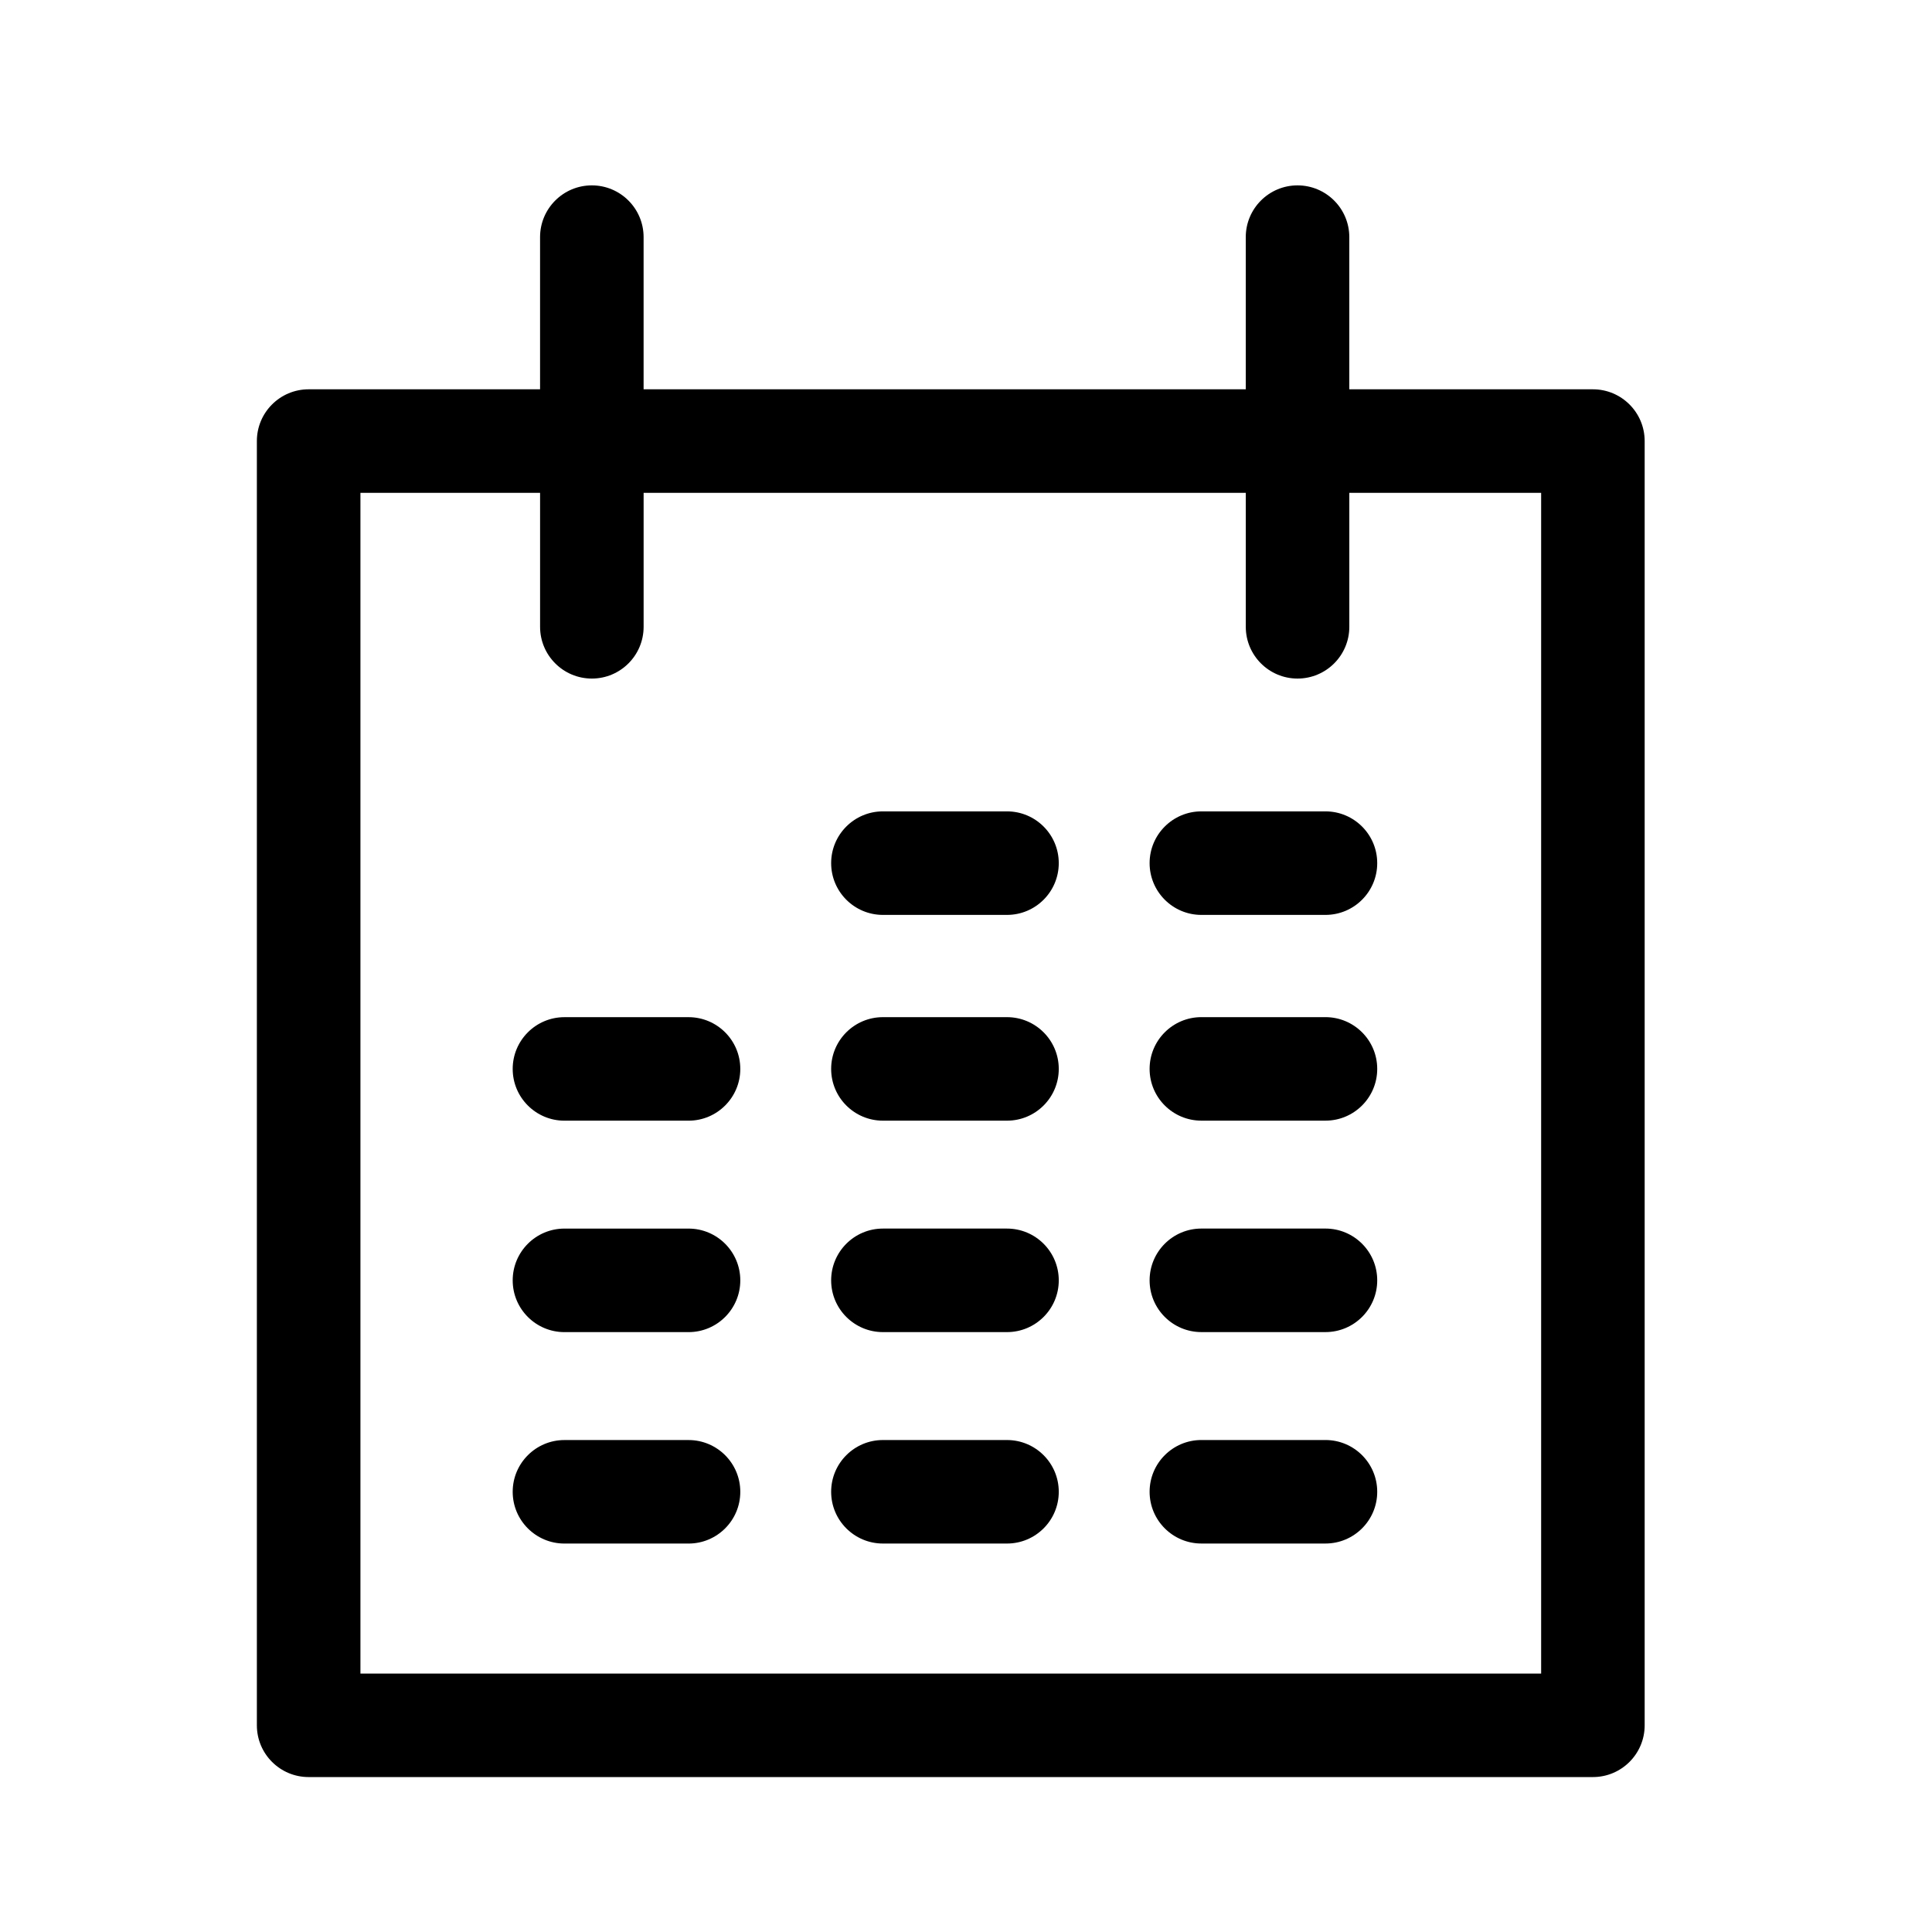
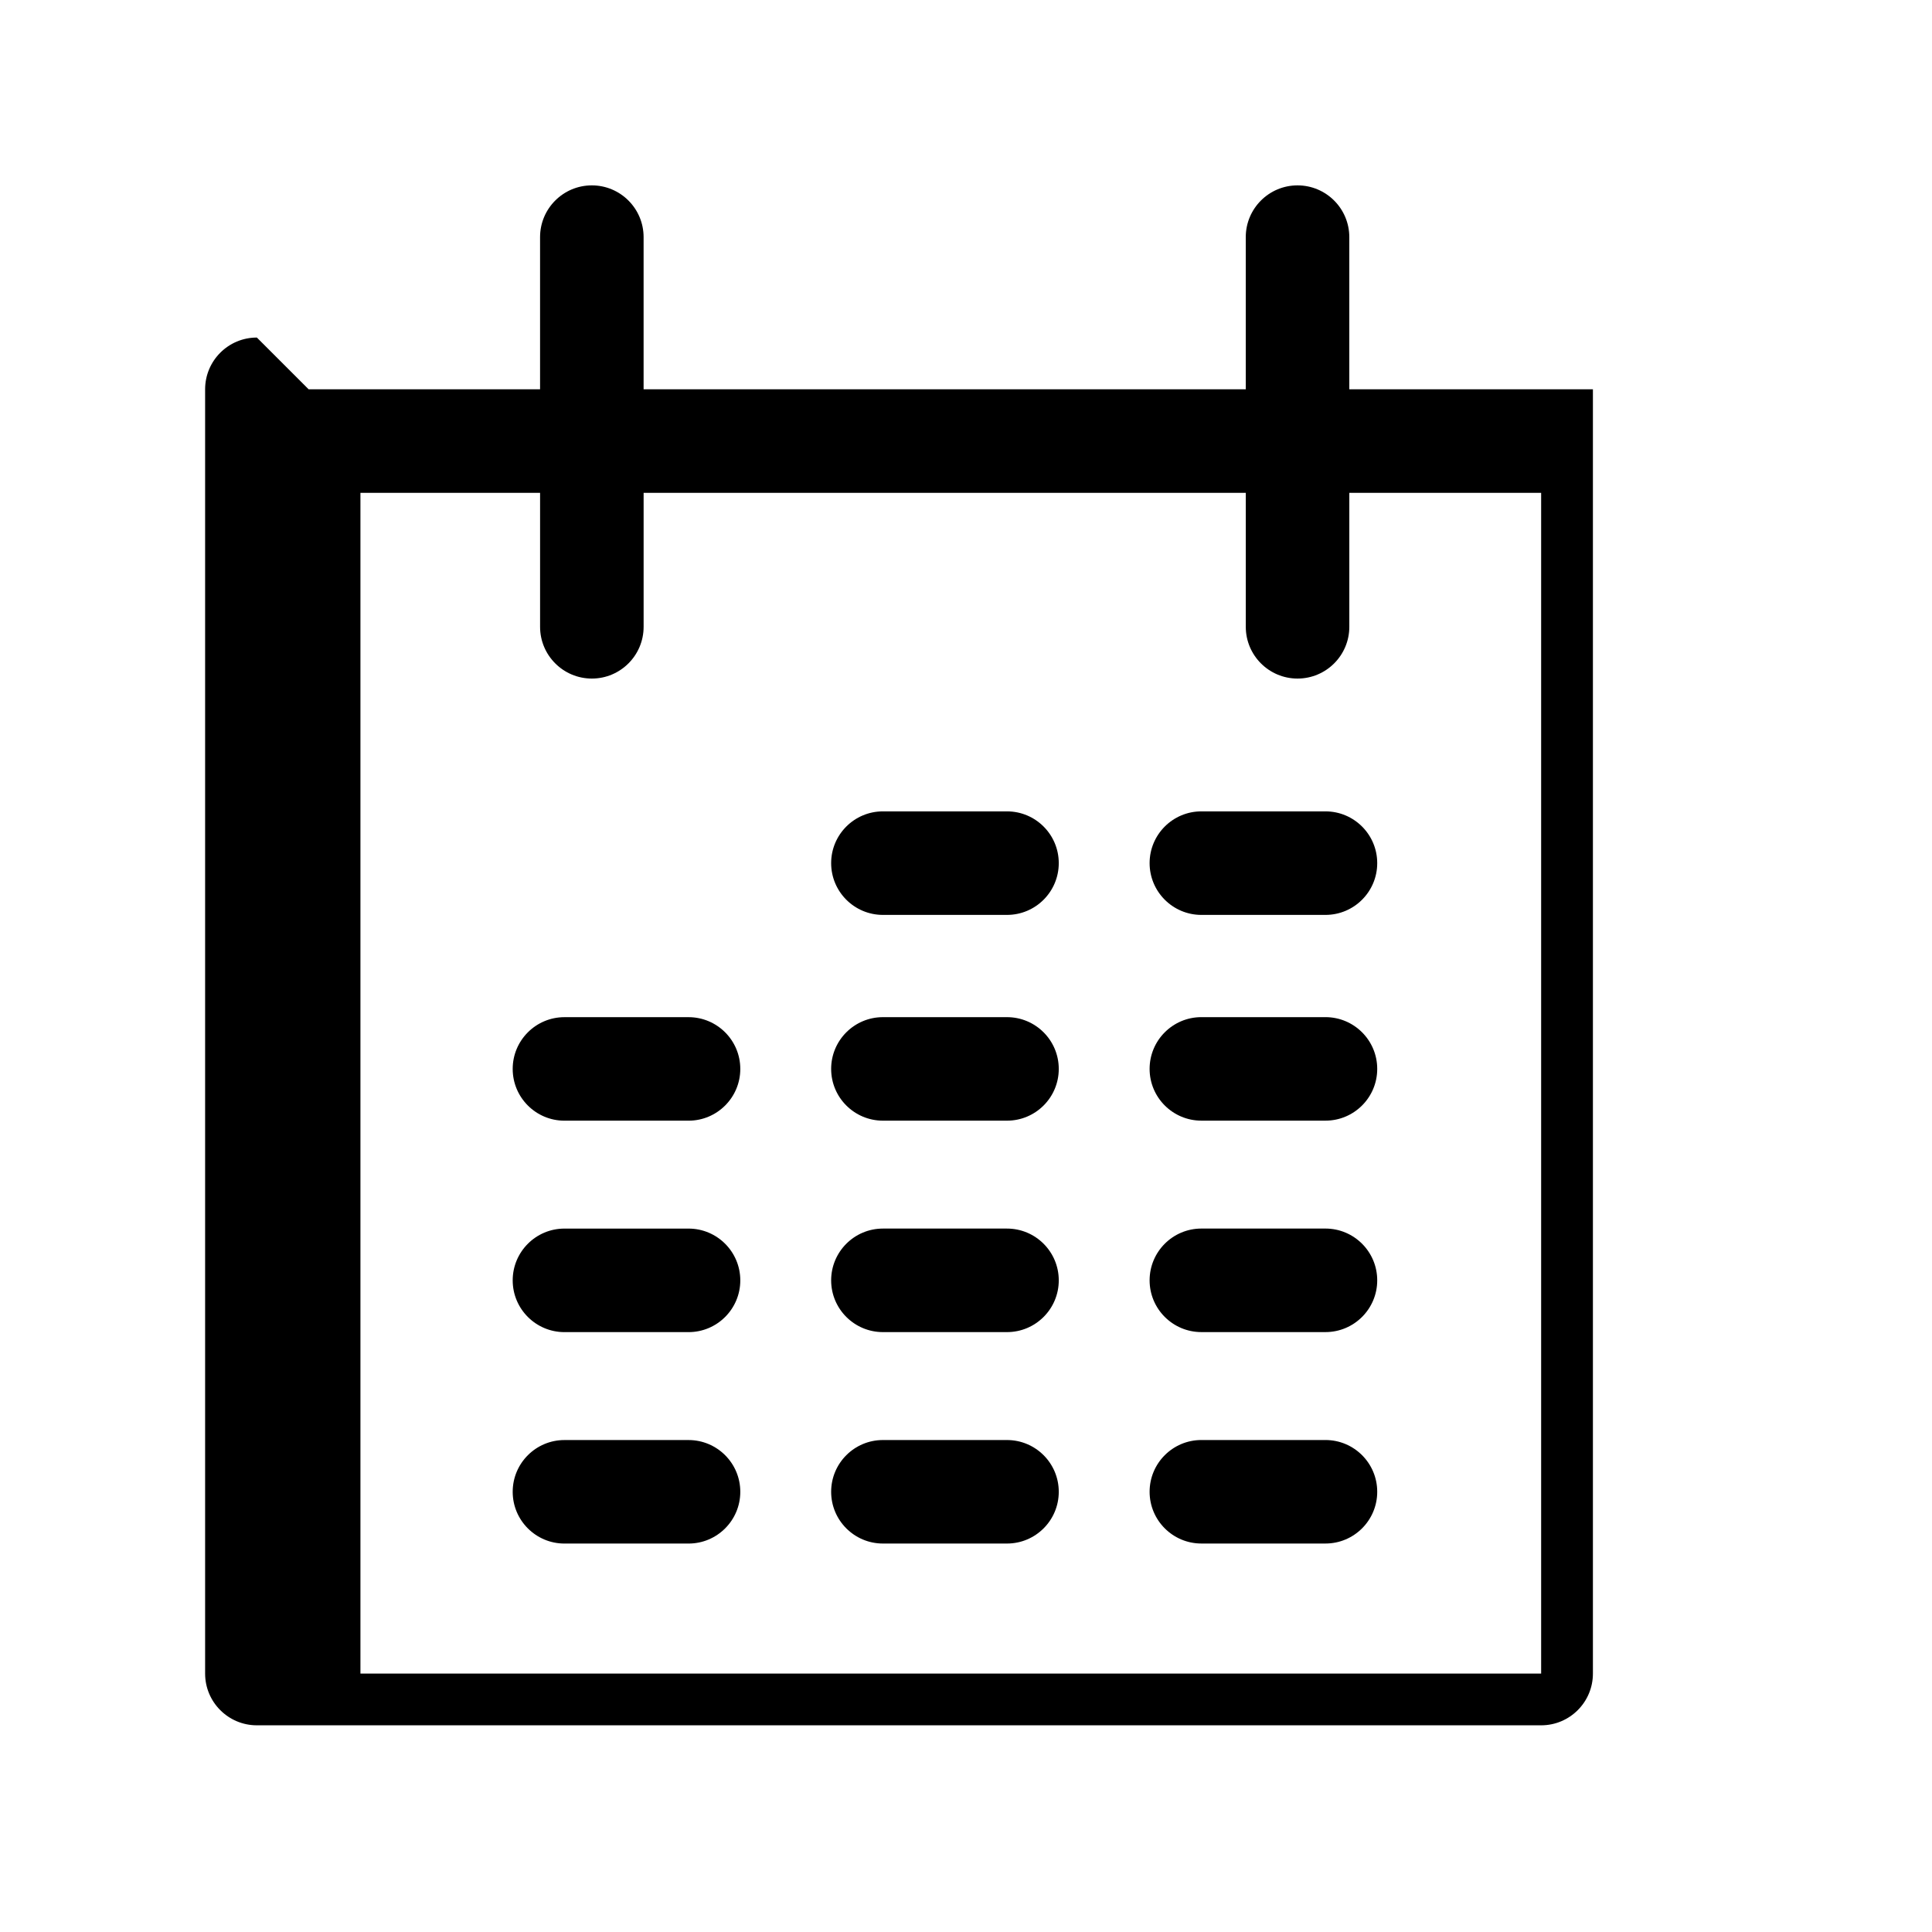
<svg xmlns="http://www.w3.org/2000/svg" fill="#000000" width="800px" height="800px" version="1.1" viewBox="144 144 512 512">
-   <path d="m225.79 247.17h61.332v-40.328c0-7.574 6.144-13.715 13.723-13.715 7.57 0 13.715 6.141 13.715 13.715v40.328h159.58v-40.328c0-7.574 6.144-13.715 13.715-13.715 7.574 0 13.723 6.141 13.723 13.715v40.328h64.559c7.57 0 13.715 6.141 13.715 13.715v340.34c0 7.574-6.144 13.715-13.715 13.715h-340.35c-7.57 0-13.715-6.141-13.715-13.715v-340.34c0-7.574 6.144-13.715 13.715-13.715zm236.59 139.29c-7.574 0-13.723-6.144-13.723-13.723 0-7.57 6.144-13.715 13.723-13.715h32.875c7.574 0 13.723 6.144 13.723 13.715 0 7.574-6.144 13.723-13.723 13.723zm-84.395 0c-7.574 0-13.723-6.144-13.723-13.723 0-7.57 6.144-13.715 13.723-13.715h32.875c7.574 0 13.723 6.144 13.723 13.715 0 7.574-6.144 13.723-13.723 13.723zm84.395 166.59c-7.574 0-13.723-6.141-13.723-13.715s6.144-13.715 13.723-13.715h32.875c7.574 0 13.723 6.141 13.723 13.715s-6.144 13.715-13.723 13.715zm0-56.031c-7.574 0-13.723-6.144-13.723-13.715 0-7.574 6.144-13.723 13.723-13.723h32.875c7.574 0 13.723 6.144 13.723 13.723 0 7.57-6.144 13.715-13.723 13.715zm0-56.035c-7.574 0-13.723-6.141-13.723-13.715s6.144-13.715 13.723-13.715h32.875c7.574 0 13.723 6.141 13.723 13.715s-6.144 13.715-13.723 13.715zm-84.395 112.07c-7.574 0-13.723-6.141-13.723-13.715s6.144-13.715 13.723-13.715h32.875c7.574 0 13.723 6.141 13.723 13.715s-6.144 13.715-13.723 13.715zm0-56.031c-7.574 0-13.723-6.144-13.723-13.715 0-7.574 6.144-13.723 13.723-13.723h32.875c7.574 0 13.723 6.144 13.723 13.723 0 7.57-6.144 13.715-13.723 13.715zm0-56.035c-7.574 0-13.723-6.141-13.723-13.715s6.144-13.715 13.723-13.715h32.875c7.574 0 13.723 6.141 13.723 13.715s-6.144 13.715-13.723 13.715zm-84.402 112.07c-7.57 0-13.715-6.141-13.715-13.715s6.144-13.715 13.715-13.715h32.887c7.57 0 13.715 6.141 13.715 13.715s-6.144 13.715-13.715 13.715zm0-56.031c-7.57 0-13.715-6.144-13.715-13.715 0-7.574 6.144-13.723 13.715-13.723h32.887c7.57 0 13.715 6.144 13.715 13.723 0 7.57-6.144 13.715-13.715 13.715zm0-56.035c-7.57 0-13.715-6.141-13.715-13.715s6.144-13.715 13.715-13.715h32.887c7.57 0 13.715 6.141 13.715 13.715s-6.144 13.715-13.715 13.715zm208-166.38v35.5c0 7.57-6.144 13.715-13.723 13.715-7.57 0-13.715-6.144-13.715-13.715v-35.5h-159.58v35.5c0 7.57-6.144 13.715-13.715 13.715-7.574 0-13.723-6.144-13.723-13.715v-35.5h-47.609v312.91h312.9v-312.91z" />
+   <path d="m225.79 247.17h61.332v-40.328c0-7.574 6.144-13.715 13.723-13.715 7.57 0 13.715 6.141 13.715 13.715v40.328h159.58v-40.328c0-7.574 6.144-13.715 13.715-13.715 7.574 0 13.723 6.141 13.723 13.715v40.328h64.559v340.34c0 7.574-6.144 13.715-13.715 13.715h-340.35c-7.57 0-13.715-6.141-13.715-13.715v-340.34c0-7.574 6.144-13.715 13.715-13.715zm236.59 139.29c-7.574 0-13.723-6.144-13.723-13.723 0-7.57 6.144-13.715 13.723-13.715h32.875c7.574 0 13.723 6.144 13.723 13.715 0 7.574-6.144 13.723-13.723 13.723zm-84.395 0c-7.574 0-13.723-6.144-13.723-13.723 0-7.57 6.144-13.715 13.723-13.715h32.875c7.574 0 13.723 6.144 13.723 13.715 0 7.574-6.144 13.723-13.723 13.723zm84.395 166.59c-7.574 0-13.723-6.141-13.723-13.715s6.144-13.715 13.723-13.715h32.875c7.574 0 13.723 6.141 13.723 13.715s-6.144 13.715-13.723 13.715zm0-56.031c-7.574 0-13.723-6.144-13.723-13.715 0-7.574 6.144-13.723 13.723-13.723h32.875c7.574 0 13.723 6.144 13.723 13.723 0 7.57-6.144 13.715-13.723 13.715zm0-56.035c-7.574 0-13.723-6.141-13.723-13.715s6.144-13.715 13.723-13.715h32.875c7.574 0 13.723 6.141 13.723 13.715s-6.144 13.715-13.723 13.715zm-84.395 112.07c-7.574 0-13.723-6.141-13.723-13.715s6.144-13.715 13.723-13.715h32.875c7.574 0 13.723 6.141 13.723 13.715s-6.144 13.715-13.723 13.715zm0-56.031c-7.574 0-13.723-6.144-13.723-13.715 0-7.574 6.144-13.723 13.723-13.723h32.875c7.574 0 13.723 6.144 13.723 13.723 0 7.57-6.144 13.715-13.723 13.715zm0-56.035c-7.574 0-13.723-6.141-13.723-13.715s6.144-13.715 13.723-13.715h32.875c7.574 0 13.723 6.141 13.723 13.715s-6.144 13.715-13.723 13.715zm-84.402 112.07c-7.57 0-13.715-6.141-13.715-13.715s6.144-13.715 13.715-13.715h32.887c7.57 0 13.715 6.141 13.715 13.715s-6.144 13.715-13.715 13.715zm0-56.031c-7.57 0-13.715-6.144-13.715-13.715 0-7.574 6.144-13.723 13.715-13.723h32.887c7.57 0 13.715 6.144 13.715 13.723 0 7.57-6.144 13.715-13.715 13.715zm0-56.035c-7.57 0-13.715-6.141-13.715-13.715s6.144-13.715 13.715-13.715h32.887c7.57 0 13.715 6.141 13.715 13.715s-6.144 13.715-13.715 13.715zm208-166.38v35.5c0 7.57-6.144 13.715-13.723 13.715-7.57 0-13.715-6.144-13.715-13.715v-35.5h-159.58v35.5c0 7.57-6.144 13.715-13.715 13.715-7.574 0-13.723-6.144-13.723-13.715v-35.5h-47.609v312.91h312.9v-312.91z" />
</svg>